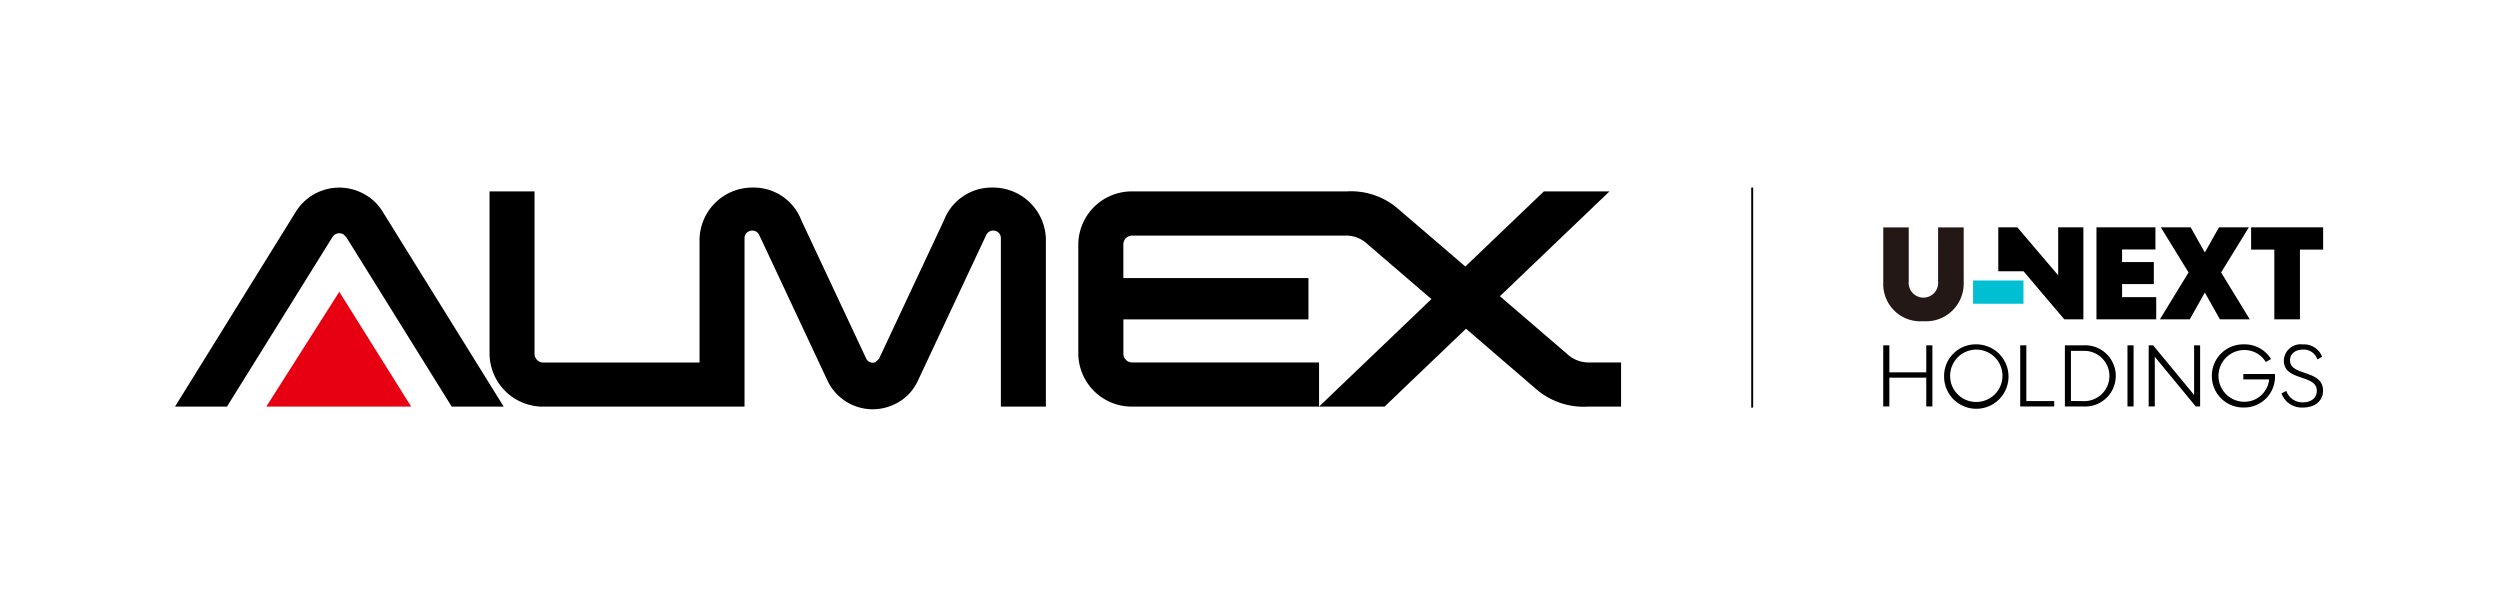
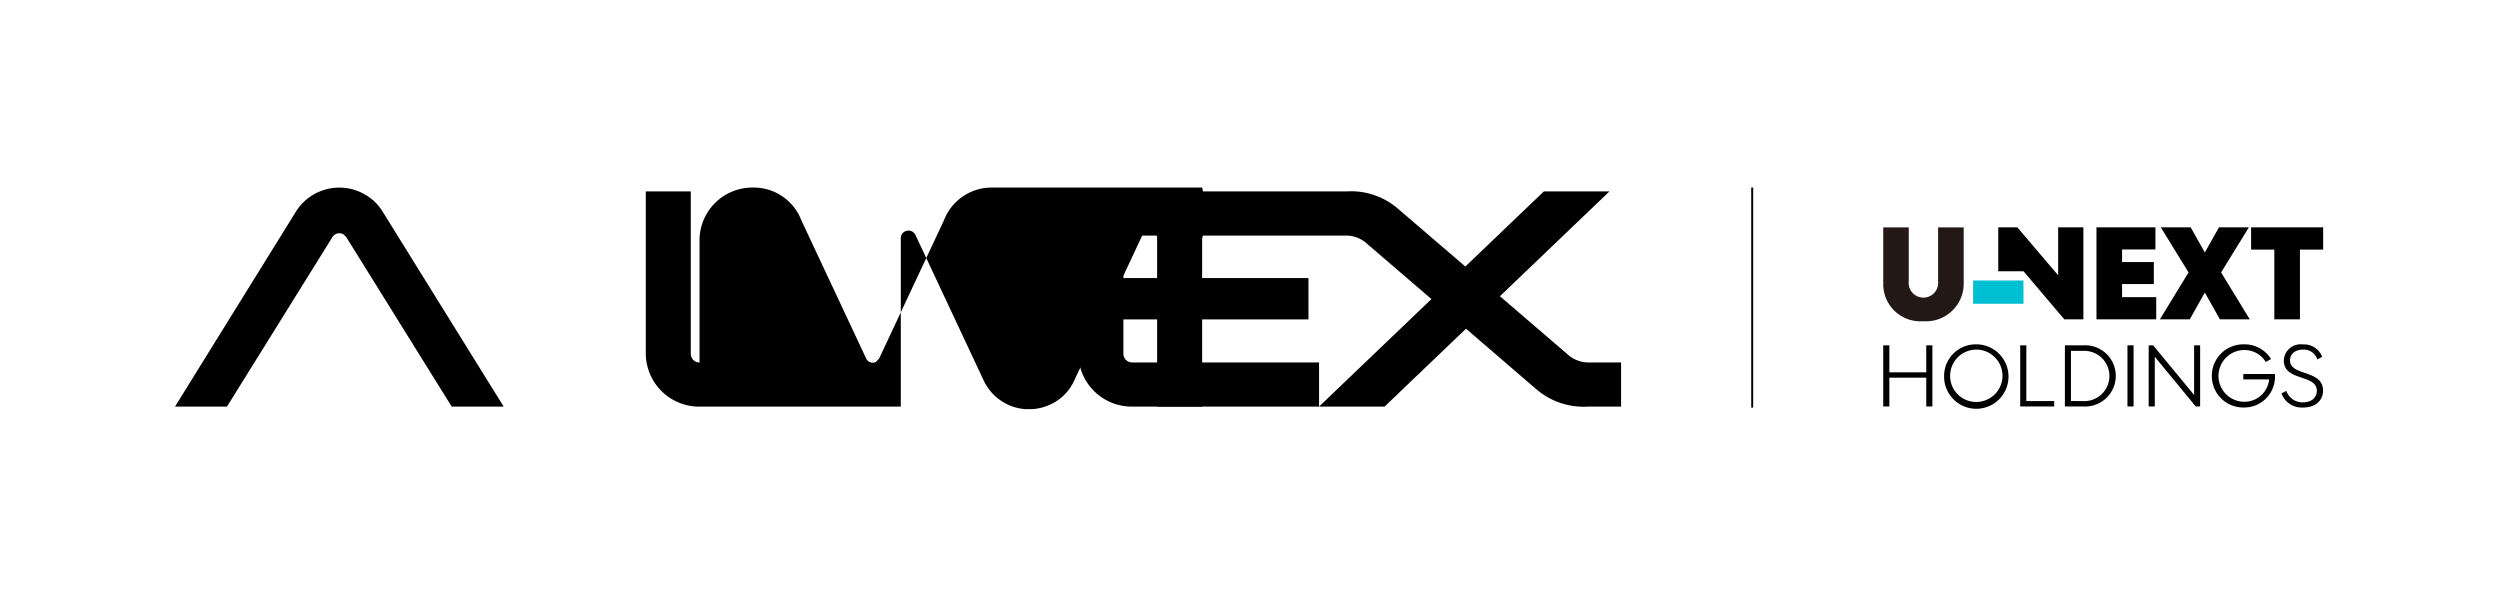
<svg xmlns="http://www.w3.org/2000/svg" width="200" height="48" viewBox="0 0 200 48">
  <defs>
    <clipPath id="a">
      <rect width="200" height="48" transform="translate(7764 -5418.167)" fill="#fff" stroke="#707070" stroke-width="1" />
    </clipPath>
    <clipPath id="b">
      <rect width="171.846" height="17.732" fill="none" />
    </clipPath>
  </defs>
  <g transform="translate(-7764 5418.167)" clip-path="url(#a)">
    <g transform="translate(7778 -5403.167)">
      <rect width="4.033" height="1.861" transform="translate(143.846 7.44)" fill="#00bfd3" />
      <path d="M1850.5,40.964V44.8l-3.266-3.838h-1.526v3.512h2.017l3.265,3.848h1.526V40.964Zm3.063,0v7.359h4.781V46.547h-2.732V45.5h2.54V43.739h-2.54V42.73h2.668V40.964Zm9.8,0-1.131,2.008-1.131-2.008h-2.39l2.219,3.606-2.294,3.753h2.39l1.206-2.145,1.206,2.145h2.39l-2.294-3.753,2.22-3.606Zm2.572,0v1.777h1.857v5.583h2.049V42.741h1.857V40.964Z" transform="translate(-1699.846 -37.775)" />
      <g clip-path="url(#b)">
        <path d="M1732.49,48.472a3.011,3.011,0,0,0,3.223-3.07V40.965h-2.049v4.311a1.181,1.181,0,1,1-2.348,0V40.965h-2.038V45.4a2.968,2.968,0,0,0,3.212,3.07" transform="translate(-1592.617 -37.775)" fill="#231815" />
        <path d="M1761.135,165.2a1.726,1.726,0,0,0,1.725,1.133c.951,0,1.6-.524,1.6-1.356,0-1.7-2.64-1.133-2.64-2.412,0-.524.411-.867,1.043-.867a1.139,1.139,0,0,1,1.143.79l.383-.217a1.551,1.551,0,0,0-1.547-.986,1.343,1.343,0,0,0-1.519,1.293c0,1.671,2.64,1.077,2.64,2.412,0,.559-.433.93-1.107.93a1.368,1.368,0,0,1-1.334-.916Zm-5.571-1.4a2.512,2.512,0,0,0,2.541,2.531,2.463,2.463,0,0,0,2.512-2.5v-.182h-2.534v.433h2.065a1.983,1.983,0,0,1-2.044,1.79,2.07,2.07,0,0,1,.043-4.139,1.987,1.987,0,0,1,1.732.958l.418-.238a2.463,2.463,0,0,0-2.172-1.174,2.514,2.514,0,0,0-2.562,2.517m-5.053,2.454H1751v-3.978l3.279,3.978h.348v-4.894h-.482v3.971l-3.279-3.971h-.354Zm-1.206-4.894h-.49v4.894h.49Zm-5.011,4.454V161.8h1.022a2.011,2.011,0,1,1,0,4.021Zm1.015.44a2.45,2.45,0,1,0,0-4.894h-1.5v4.894Zm-5.074-4.894v4.894h2.718v-.433h-2.228v-4.461Zm-5.606,2.447a2.094,2.094,0,1,1,2.094,2.084,2.073,2.073,0,0,1-2.094-2.084m-.483,0a2.577,2.577,0,1,0,2.576-2.524,2.528,2.528,0,0,0-2.576,2.524m-4.379,2.447v-2.307h2.952v2.307h.49v-4.894h-.49v2.16h-2.952v-2.16h-.49v4.894Z" transform="translate(-1592.617 -148.731)" />
        <rect width="0.155" height="17.606" transform="translate(126.098)" />
        <path d="M0,17.648,9.667,2.058A4.094,4.094,0,0,1,15.242.707a3.889,3.889,0,0,1,1.374,1.351l9.68,15.59H22.137L13.7,4.086l-.216-.213a.649.649,0,0,0-.889.213L4.157,17.648Z" transform="translate(0 -0.119)" />
-         <path d="M92.5,116.336h11.554l-5.75-9.186-5.84,9.186Z" transform="translate(-85.161 -98.807)" fill="#e60012" />
-         <path d="M354.736,2.684l-5.19,11.064-.271.273a.576.576,0,0,1-.755-.273L343.331,2.684A4.076,4.076,0,0,0,339.452.06a4.228,4.228,0,0,0-4.268,4.1v9.9h-12.5a.706.706,0,0,1-.7-.718V.368h-3.6v12.97a4.271,4.271,0,0,0,4.3,4.247h16.1V4.1a.584.584,0,0,1,.36-.543.617.617,0,0,1,.815.3l5.468,11.661a4,4,0,0,0,5.28,1.913,3.809,3.809,0,0,0,1.942-1.913l5.469-11.661a.618.618,0,0,1,.819-.3.585.585,0,0,1,.354.543V17.585h3.6V4.158A4.229,4.229,0,0,0,358.61.06a4.089,4.089,0,0,0-3.875,2.624" transform="translate(-293.221 -0.055)" />
+         <path d="M354.736,2.684l-5.19,11.064-.271.273a.576.576,0,0,1-.755-.273L343.331,2.684A4.076,4.076,0,0,0,339.452.06a4.228,4.228,0,0,0-4.268,4.1v9.9a.706.706,0,0,1-.7-.718V.368h-3.6v12.97a4.271,4.271,0,0,0,4.3,4.247h16.1V4.1a.584.584,0,0,1,.36-.543.617.617,0,0,1,.815.3l5.468,11.661a4,4,0,0,0,5.28,1.913,3.809,3.809,0,0,0,1.942-1.913l5.469-11.661a.618.618,0,0,1,.819-.3.585.585,0,0,1,.354.543V17.585h3.6V4.158A4.229,4.229,0,0,0,358.61.06a4.089,4.089,0,0,0-3.875,2.624" transform="translate(-293.221 -0.055)" />
        <path d="M955.195,17.7a2.524,2.524,0,0,1-1.687-.688L948.14,12.4l8.766-8.385h-5.248l-6.283,6.009-5.348-4.588a5.752,5.752,0,0,0-4.157-1.421H918.718a4.276,4.276,0,0,0-4.307,4.25v8.719a4.274,4.274,0,0,0,4.307,4.247h14.954V17.7H918.718a.7.7,0,0,1-.7-.718V14.257h14.806V10.948H918.015V8.266a.707.707,0,0,1,.7-.717H935.87a2.482,2.482,0,0,1,1.677.687l5.114,4.393-8.99,8.6h5.244L945.427,15l5.6,4.819a5.807,5.807,0,0,0,4.165,1.412h2.641V17.7Z" transform="translate(-842.147 -3.703)" />
      </g>
    </g>
  </g>
</svg>